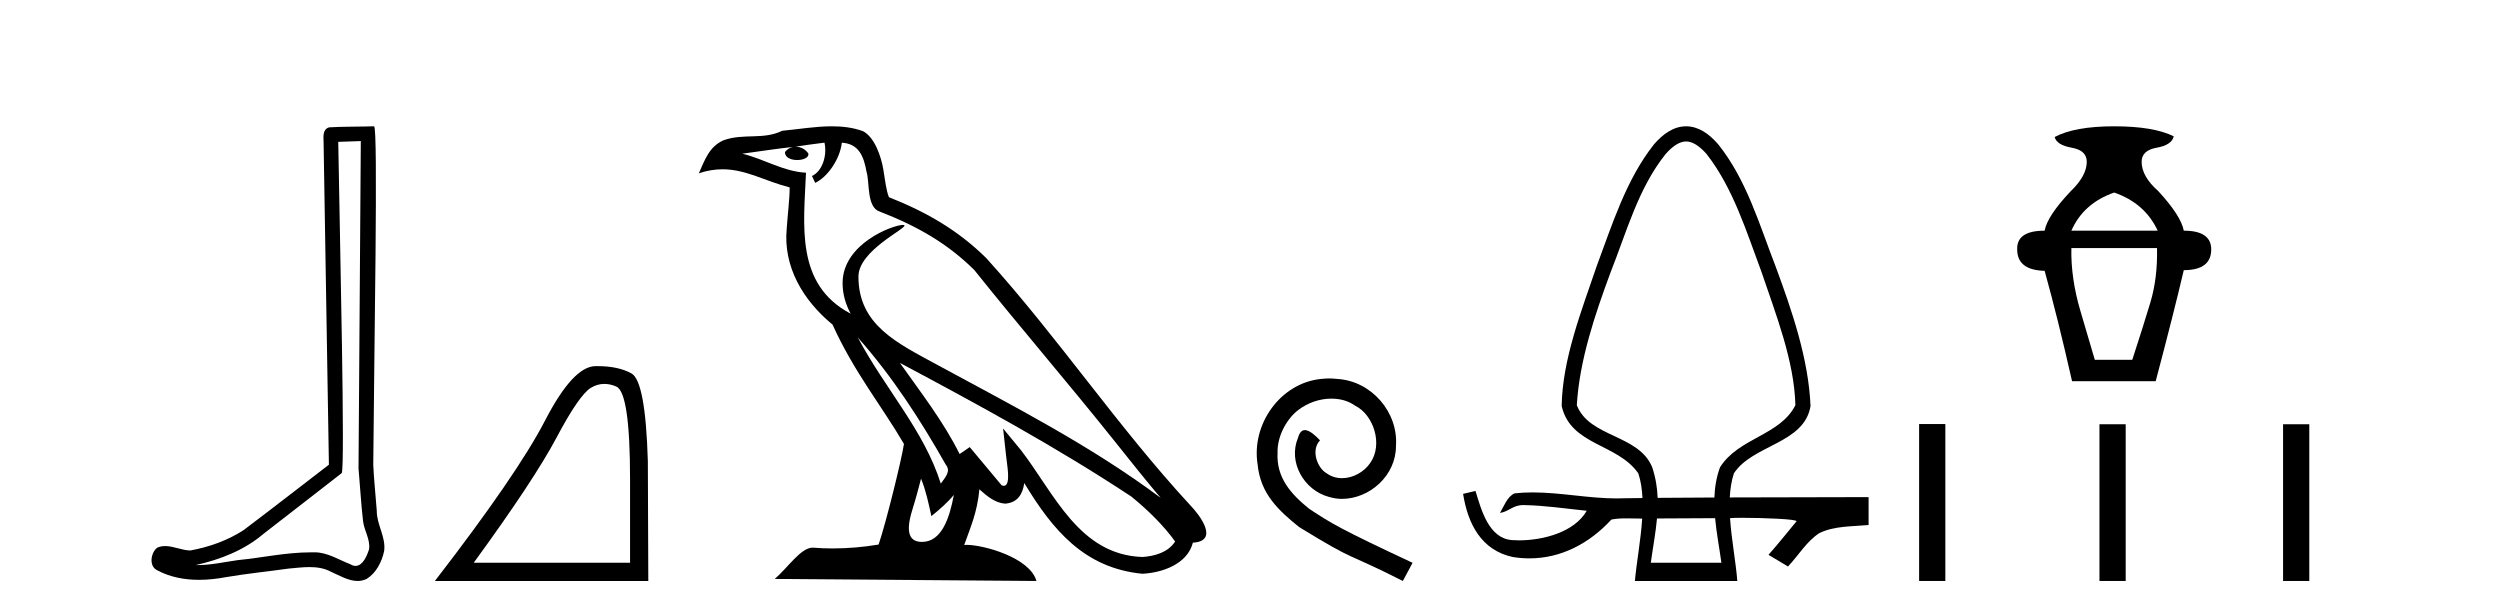
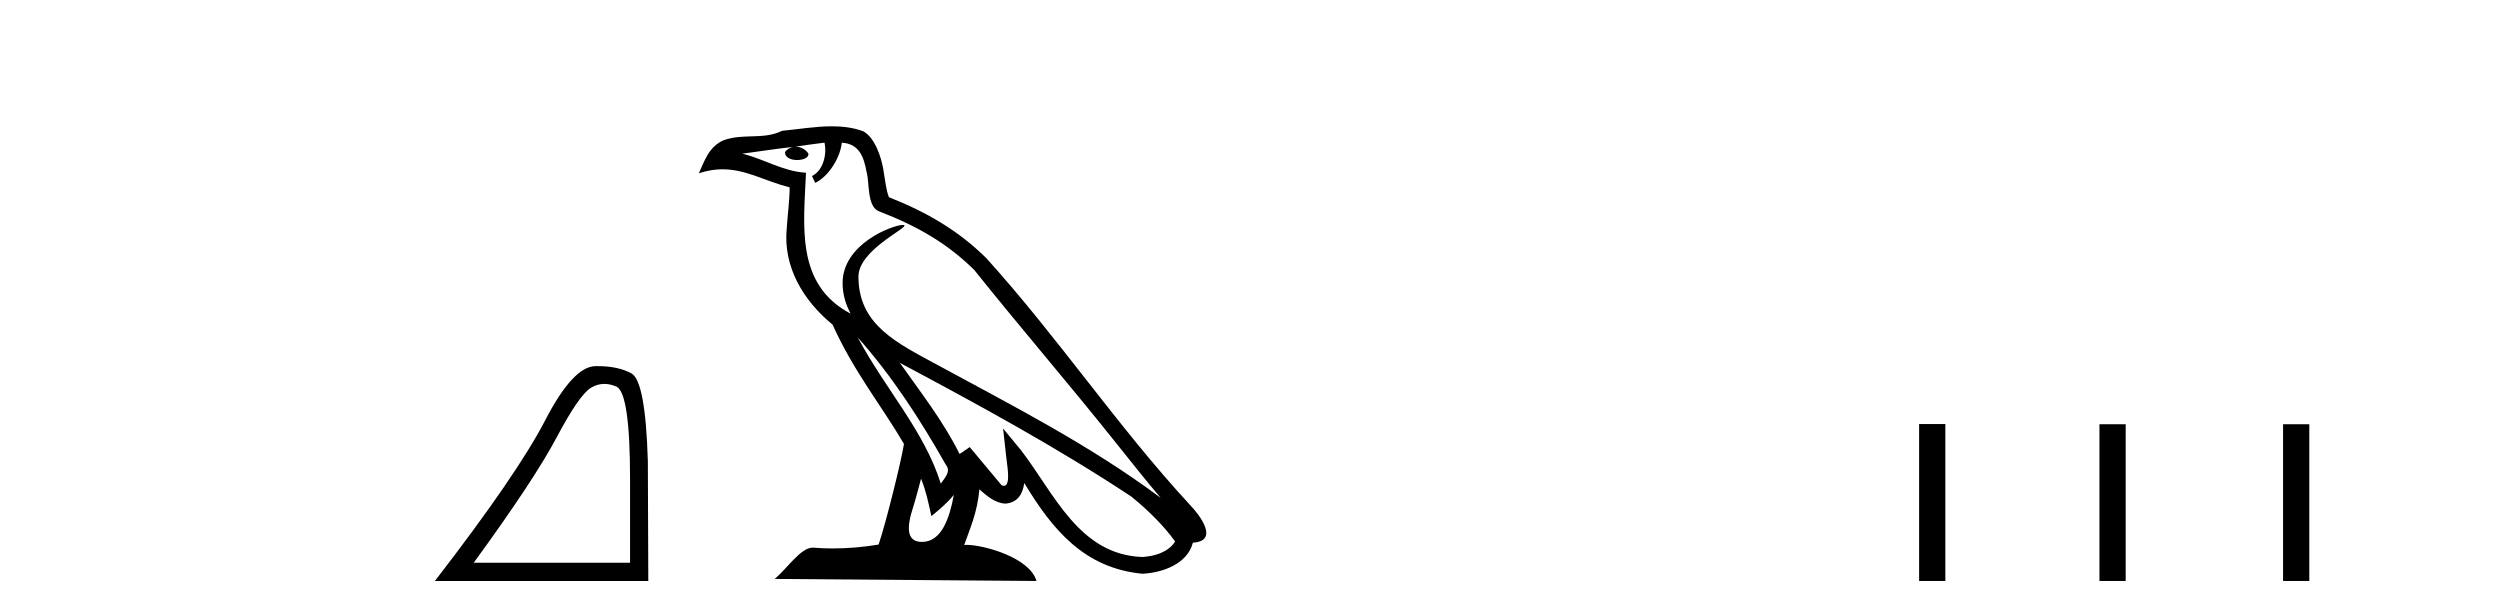
<svg xmlns="http://www.w3.org/2000/svg" width="167.0" height="41.0">
-   <path d="M 24.102 9.424 C 24.052 16.711 23.994 23.997 23.949 31.284 C 24.055 32.464 24.116 33.649 24.254 34.826 C 24.334 35.455 24.744 36.041 24.655 36.685 C 24.521 37.12 24.235 37.802 23.753 37.802 C 23.645 37.802 23.529 37.769 23.402 37.691 C 22.621 37.391 21.876 36.894 21.015 36.894 C 20.967 36.894 20.919 36.895 20.87 36.898 C 20.828 36.898 20.785 36.897 20.742 36.897 C 19.105 36.897 17.496 37.259 15.871 37.418 C 14.984 37.544 14.099 37.747 13.199 37.747 C 13.161 37.747 13.123 37.746 13.085 37.745 C 14.71 37.378 16.315 36.757 17.595 35.665 C 19.337 34.31 21.086 32.963 22.825 31.604 C 23.061 31.314 22.712 16.507 22.595 9.476 C 23.097 9.459 23.599 9.441 24.102 9.424 ZM 24.987 8.437 C 24.987 8.437 24.987 8.437 24.986 8.437 C 24.126 8.465 22.845 8.452 21.988 8.506 C 21.529 8.639 21.609 9.152 21.616 9.52 C 21.734 16.694 21.853 23.868 21.971 31.042 C 20.069 32.496 18.184 33.973 16.271 35.412 C 15.201 36.109 13.963 36.543 12.714 36.772 C 12.155 36.766 11.591 36.477 11.034 36.477 C 10.856 36.477 10.678 36.507 10.502 36.586 C 10.073 36.915 9.925 37.817 10.499 38.093 C 11.363 38.557 12.326 38.733 13.294 38.733 C 13.906 38.733 14.521 38.663 15.115 38.55 C 16.495 38.315 17.889 38.178 19.275 37.982 C 19.731 37.942 20.204 37.881 20.67 37.881 C 21.174 37.881 21.67 37.953 22.125 38.201 C 22.673 38.444 23.277 38.809 23.886 38.809 C 24.09 38.809 24.295 38.768 24.498 38.668 C 25.136 38.27 25.505 37.528 25.661 36.81 C 25.79 35.873 25.157 35.044 25.168 34.114 C 25.095 33.096 24.98 32.08 24.934 31.061 C 24.986 23.698 25.27 8.437 24.987 8.437 Z" style="fill:#000000;stroke:none" />
  <path d="M 40.37 25.645 Q 40.754 25.645 41.165 25.819 Q 42.088 26.21 42.088 32.025 L 42.088 37.59 L 31.646 37.59 Q 35.679 32.056 37.179 29.227 Q 38.68 26.398 39.461 25.913 Q 39.894 25.645 40.37 25.645 ZM 39.926 24.458 Q 39.843 24.458 39.758 24.459 Q 38.273 24.491 36.413 28.086 Q 34.553 31.681 29.051 38.809 L 43.307 38.809 L 43.276 30.806 Q 43.119 25.46 42.181 24.944 Q 41.297 24.458 39.926 24.458 Z" style="fill:#000000;stroke:none" />
  <path d="M 57.297 22.54 L 57.297 22.54 C 59.591 25.118 61.491 28.06 63.184 31.048 C 63.539 31.486 63.139 31.888 62.845 32.305 C 61.73 28.763 59.163 26.03 57.297 22.54 ZM 55.076 9.529 C 55.268 10.422 54.915 11.451 54.239 11.755 L 54.455 12.217 C 55.3 11.815 56.113 10.612 56.234 9.532 C 57.388 9.601 57.704 10.47 57.885 11.479 C 58.101 12.168 57.882 13.841 58.755 14.13 C 61.335 15.129 63.308 16.285 65.078 18.031 C 68.133 21.852 71.326 25.552 74.38 29.376 C 75.567 30.865 76.653 32.228 77.534 33.257 C 72.895 29.789 67.711 27.136 62.626 24.38 C 59.923 22.911 57.344 21.71 57.344 18.477 C 57.344 16.738 60.548 15.281 60.416 15.055 C 60.405 15.035 60.367 15.026 60.309 15.026 C 59.651 15.026 56.285 16.274 56.285 18.907 C 56.285 19.637 56.48 20.313 56.819 20.944 C 56.814 20.944 56.809 20.943 56.804 20.943 C 53.111 18.986 53.697 15.028 53.84 11.538 C 52.306 11.453 51.042 10.616 49.584 10.267 C 50.715 10.121 51.841 9.933 52.975 9.816 L 52.975 9.816 C 52.762 9.858 52.567 9.982 52.438 10.154 C 52.42 10.526 52.84 10.69 53.25 10.69 C 53.651 10.69 54.041 10.534 54.003 10.264 C 53.822 9.982 53.492 9.799 53.155 9.799 C 53.145 9.799 53.135 9.799 53.125 9.799 C 53.689 9.719 54.44 9.599 55.076 9.529 ZM 61.526 31.976 C 61.857 32.78 62.029 33.632 62.216 34.476 C 62.754 34.04 63.276 33.593 63.717 33.06 L 63.717 33.06 C 63.429 34.623 62.893 36.199 61.591 36.199 C 60.804 36.199 60.439 35.667 60.944 34.054 C 61.182 33.293 61.371 32.566 61.526 31.976 ZM 60.113 24.242 L 60.113 24.242 C 65.378 27.047 70.593 29.879 75.573 33.171 C 76.746 34.122 77.791 35.181 78.499 36.172 C 78.029 36.901 77.136 37.152 76.31 37.207 C 72.094 37.06 70.444 32.996 68.218 30.093 L 67.006 28.622 L 67.215 30.507 C 67.23 30.846 67.577 32.452 67.059 32.452 C 67.015 32.452 66.965 32.44 66.907 32.415 L 64.777 29.865 C 64.549 30.015 64.335 30.186 64.099 30.325 C 63.043 28.187 61.496 26.196 60.113 24.242 ZM 55.568 8.437 C 54.461 8.437 53.327 8.636 52.252 8.736 C 50.97 9.361 49.672 8.884 48.327 9.373 C 47.356 9.809 47.084 10.693 46.682 11.576 C 47.254 11.386 47.775 11.308 48.266 11.308 C 49.833 11.308 51.094 12.097 52.75 12.518 C 52.747 13.349 52.617 14.292 52.555 15.242 C 52.298 17.816 53.655 20.076 55.616 21.685 C 57.021 24.814 58.965 27.214 60.384 29.655 C 60.215 30.752 59.195 34.89 58.691 36.376 C 57.706 36.542 56.654 36.636 55.619 36.636 C 55.202 36.636 54.787 36.62 54.381 36.588 C 54.35 36.584 54.318 36.582 54.286 36.582 C 53.488 36.582 52.611 37.945 51.751 38.673 L 69.235 38.809 C 68.79 37.233 65.683 36.397 64.579 36.397 C 64.515 36.397 64.458 36.399 64.409 36.405 C 64.799 35.29 65.285 34.243 65.423 32.686 C 65.911 33.123 66.458 33.595 67.141 33.644 C 67.977 33.582 68.315 33.011 68.421 32.267 C 70.313 35.396 72.429 37.951 76.31 38.327 C 77.651 38.261 79.322 37.675 79.684 36.25 C 81.462 36.149 80.158 34.416 79.498 33.737 C 74.657 28.498 70.662 22.517 65.879 17.238 C 64.037 15.421 61.957 14.192 59.381 13.173 C 59.19 12.702 59.127 12.032 59.002 11.295 C 58.866 10.491 58.437 9.174 57.653 8.765 C 56.984 8.519 56.282 8.437 55.568 8.437 Z" style="fill:#000000;stroke:none" />
-   <path d="M 88.791 25.279 C 88.603 25.279 88.416 25.297 88.228 25.314 C 85.511 25.604 83.581 28.354 84.008 31.019 C 84.196 33.001 85.426 34.111 86.776 35.205 C 90.79 37.665 89.663 36.759 93.711 38.809 L 94.36 37.596 C 89.543 35.341 88.962 34.983 87.459 33.992 C 86.229 33.001 85.255 31.908 85.341 30.251 C 85.306 29.106 85.99 27.927 86.758 27.364 C 87.373 26.902 88.159 26.629 88.928 26.629 C 89.509 26.629 90.055 26.766 90.534 27.107 C 91.747 27.705 92.413 29.687 91.525 30.934 C 91.115 31.532 90.38 31.942 89.645 31.942 C 89.287 31.942 88.928 31.839 88.621 31.617 C 88.006 31.276 87.544 30.08 88.176 29.414 C 87.886 29.106 87.476 28.73 87.168 28.73 C 86.963 28.73 86.81 28.884 86.707 29.243 C 86.024 30.883 87.117 32.745 88.757 33.189 C 89.048 33.274 89.338 33.326 89.628 33.326 C 91.508 33.326 93.25 31.754 93.25 29.807 C 93.421 27.534 91.61 25.45 89.338 25.314 C 89.167 25.297 88.979 25.279 88.791 25.279 Z" style="fill:#000000;stroke:none" />
-   <path d="M 112.632 9.449 C 113.038 9.449 113.507 9.724 114.008 10.3 C 115.783 12.581 116.67 15.496 117.671 18.175 C 118.614 20.968 119.857 24.09 119.932 27.067 C 118.911 29.096 116.143 29.237 114.896 31.216 C 114.654 31.877 114.546 32.552 114.522 33.233 C 113.162 33.239 111.868 33.247 110.731 33.257 C 110.705 32.587 110.6 31.911 110.368 31.216 C 109.471 29.006 106.169 29.234 105.331 27.067 C 105.507 24.058 106.552 20.988 107.593 18.175 C 108.657 15.499 109.43 12.587 111.256 10.3 C 111.756 9.724 112.226 9.449 112.632 9.449 ZM 114.569 34.614 C 114.661 35.61 114.855 36.61 114.989 37.591 L 110.274 37.591 C 110.413 36.576 110.599 35.602 110.687 34.634 C 111.87 34.625 113.23 34.617 114.569 34.614 ZM 112.632 8.437 C 112.632 8.437 112.632 8.437 112.632 8.437 C 111.798 8.437 111.091 8.946 110.492 9.635 C 108.619 11.998 107.689 15.019 106.647 17.812 C 105.652 20.745 104.367 23.991 104.32 27.121 C 104.921 29.768 108.052 29.614 109.441 31.624 C 109.607 32.127 109.689 32.684 109.717 33.268 C 109.287 33.273 108.881 33.278 108.53 33.284 C 108.355 33.292 108.181 33.295 108.006 33.295 C 106.125 33.295 104.254 32.893 102.376 32.893 C 101.977 32.893 101.578 32.911 101.178 32.955 C 100.678 33.173 100.474 33.805 100.197 34.265 C 100.811 34.174 101.037 33.739 101.76 33.739 C 101.775 33.739 101.791 33.74 101.807 33.74 C 103.209 33.765 104.599 33.979 105.993 34.119 C 105.176 35.554 103.073 36.095 101.478 36.095 C 101.315 36.095 101.157 36.089 101.006 36.079 C 99.465 35.966 98.961 34.108 98.563 32.796 L 98.545 32.8 C 98.275 32.864 98.005 32.927 97.735 32.989 C 98.048 34.999 98.956 36.754 101.049 37.208 C 101.427 37.269 101.799 37.299 102.165 37.299 C 104.283 37.299 106.17 36.303 107.639 34.708 C 107.938 34.643 108.286 34.627 108.64 34.627 C 108.977 34.627 109.319 34.641 109.625 34.641 C 109.65 34.641 109.674 34.641 109.698 34.641 L 109.698 34.641 C 109.604 36.092 109.319 37.593 109.211 38.809 L 116.052 38.809 C 115.957 37.558 115.664 36.063 115.567 34.612 C 115.705 34.597 116.01 34.589 116.4 34.589 C 117.754 34.589 120.125 34.677 120.003 34.828 C 119.384 35.576 118.777 36.336 118.136 37.062 C 118.569 37.323 119.003 37.583 119.436 37.843 C 120.141 37.103 120.677 36.161 121.542 35.606 C 122.563 35.12 123.718 35.175 124.822 35.071 C 124.822 34.45 124.822 33.829 124.822 33.207 C 122.712 33.214 119.037 33.216 115.549 33.229 C 115.578 32.665 115.661 32.124 115.822 31.624 C 117.067 29.701 120.538 29.644 120.943 27.121 C 120.812 23.979 119.701 20.745 118.616 17.812 C 117.529 15.014 116.677 12.013 114.771 9.635 C 114.172 8.946 113.465 8.437 112.632 8.437 Z" style="fill:#000000;stroke:none" />
-   <path d="M 141.229 12.862 Q 143.285 13.577 144.134 15.409 L 138.368 15.409 Q 139.173 13.577 141.229 12.862 ZM 144.089 16.571 Q 144.134 18.582 143.642 20.214 Q 143.151 21.845 142.436 24.035 L 139.933 24.035 Q 139.62 22.962 138.972 20.772 Q 138.324 18.582 138.368 16.571 ZM 141.229 8.437 Q 138.592 8.437 137.251 9.152 Q 137.385 9.688 138.391 9.867 Q 139.396 10.046 139.396 10.806 Q 139.396 11.744 138.324 12.772 Q 136.759 14.426 136.581 15.409 Q 134.704 15.409 134.748 16.661 Q 134.748 18.046 136.581 18.091 Q 137.475 21.309 138.413 25.465 L 144 25.465 Q 145.207 20.906 145.877 18.046 Q 147.71 18.046 147.71 16.661 Q 147.71 15.409 145.877 15.409 Q 145.698 14.426 144.179 12.772 Q 143.061 11.789 143.061 10.806 Q 143.061 10.046 144.067 9.867 Q 145.073 9.688 145.207 9.107 Q 143.866 8.437 141.229 8.437 Z" style="fill:#000000;stroke:none" />
  <path d="M 128.197 28.326 L 128.197 38.809 L 129.949 38.809 L 129.949 28.326 ZM 140.244 28.34 L 140.244 38.809 L 141.996 38.809 L 141.996 28.34 ZM 152.509 28.34 L 152.509 38.809 L 154.261 38.809 L 154.261 28.34 Z" style="fill:#000000;stroke:none" />
</svg>